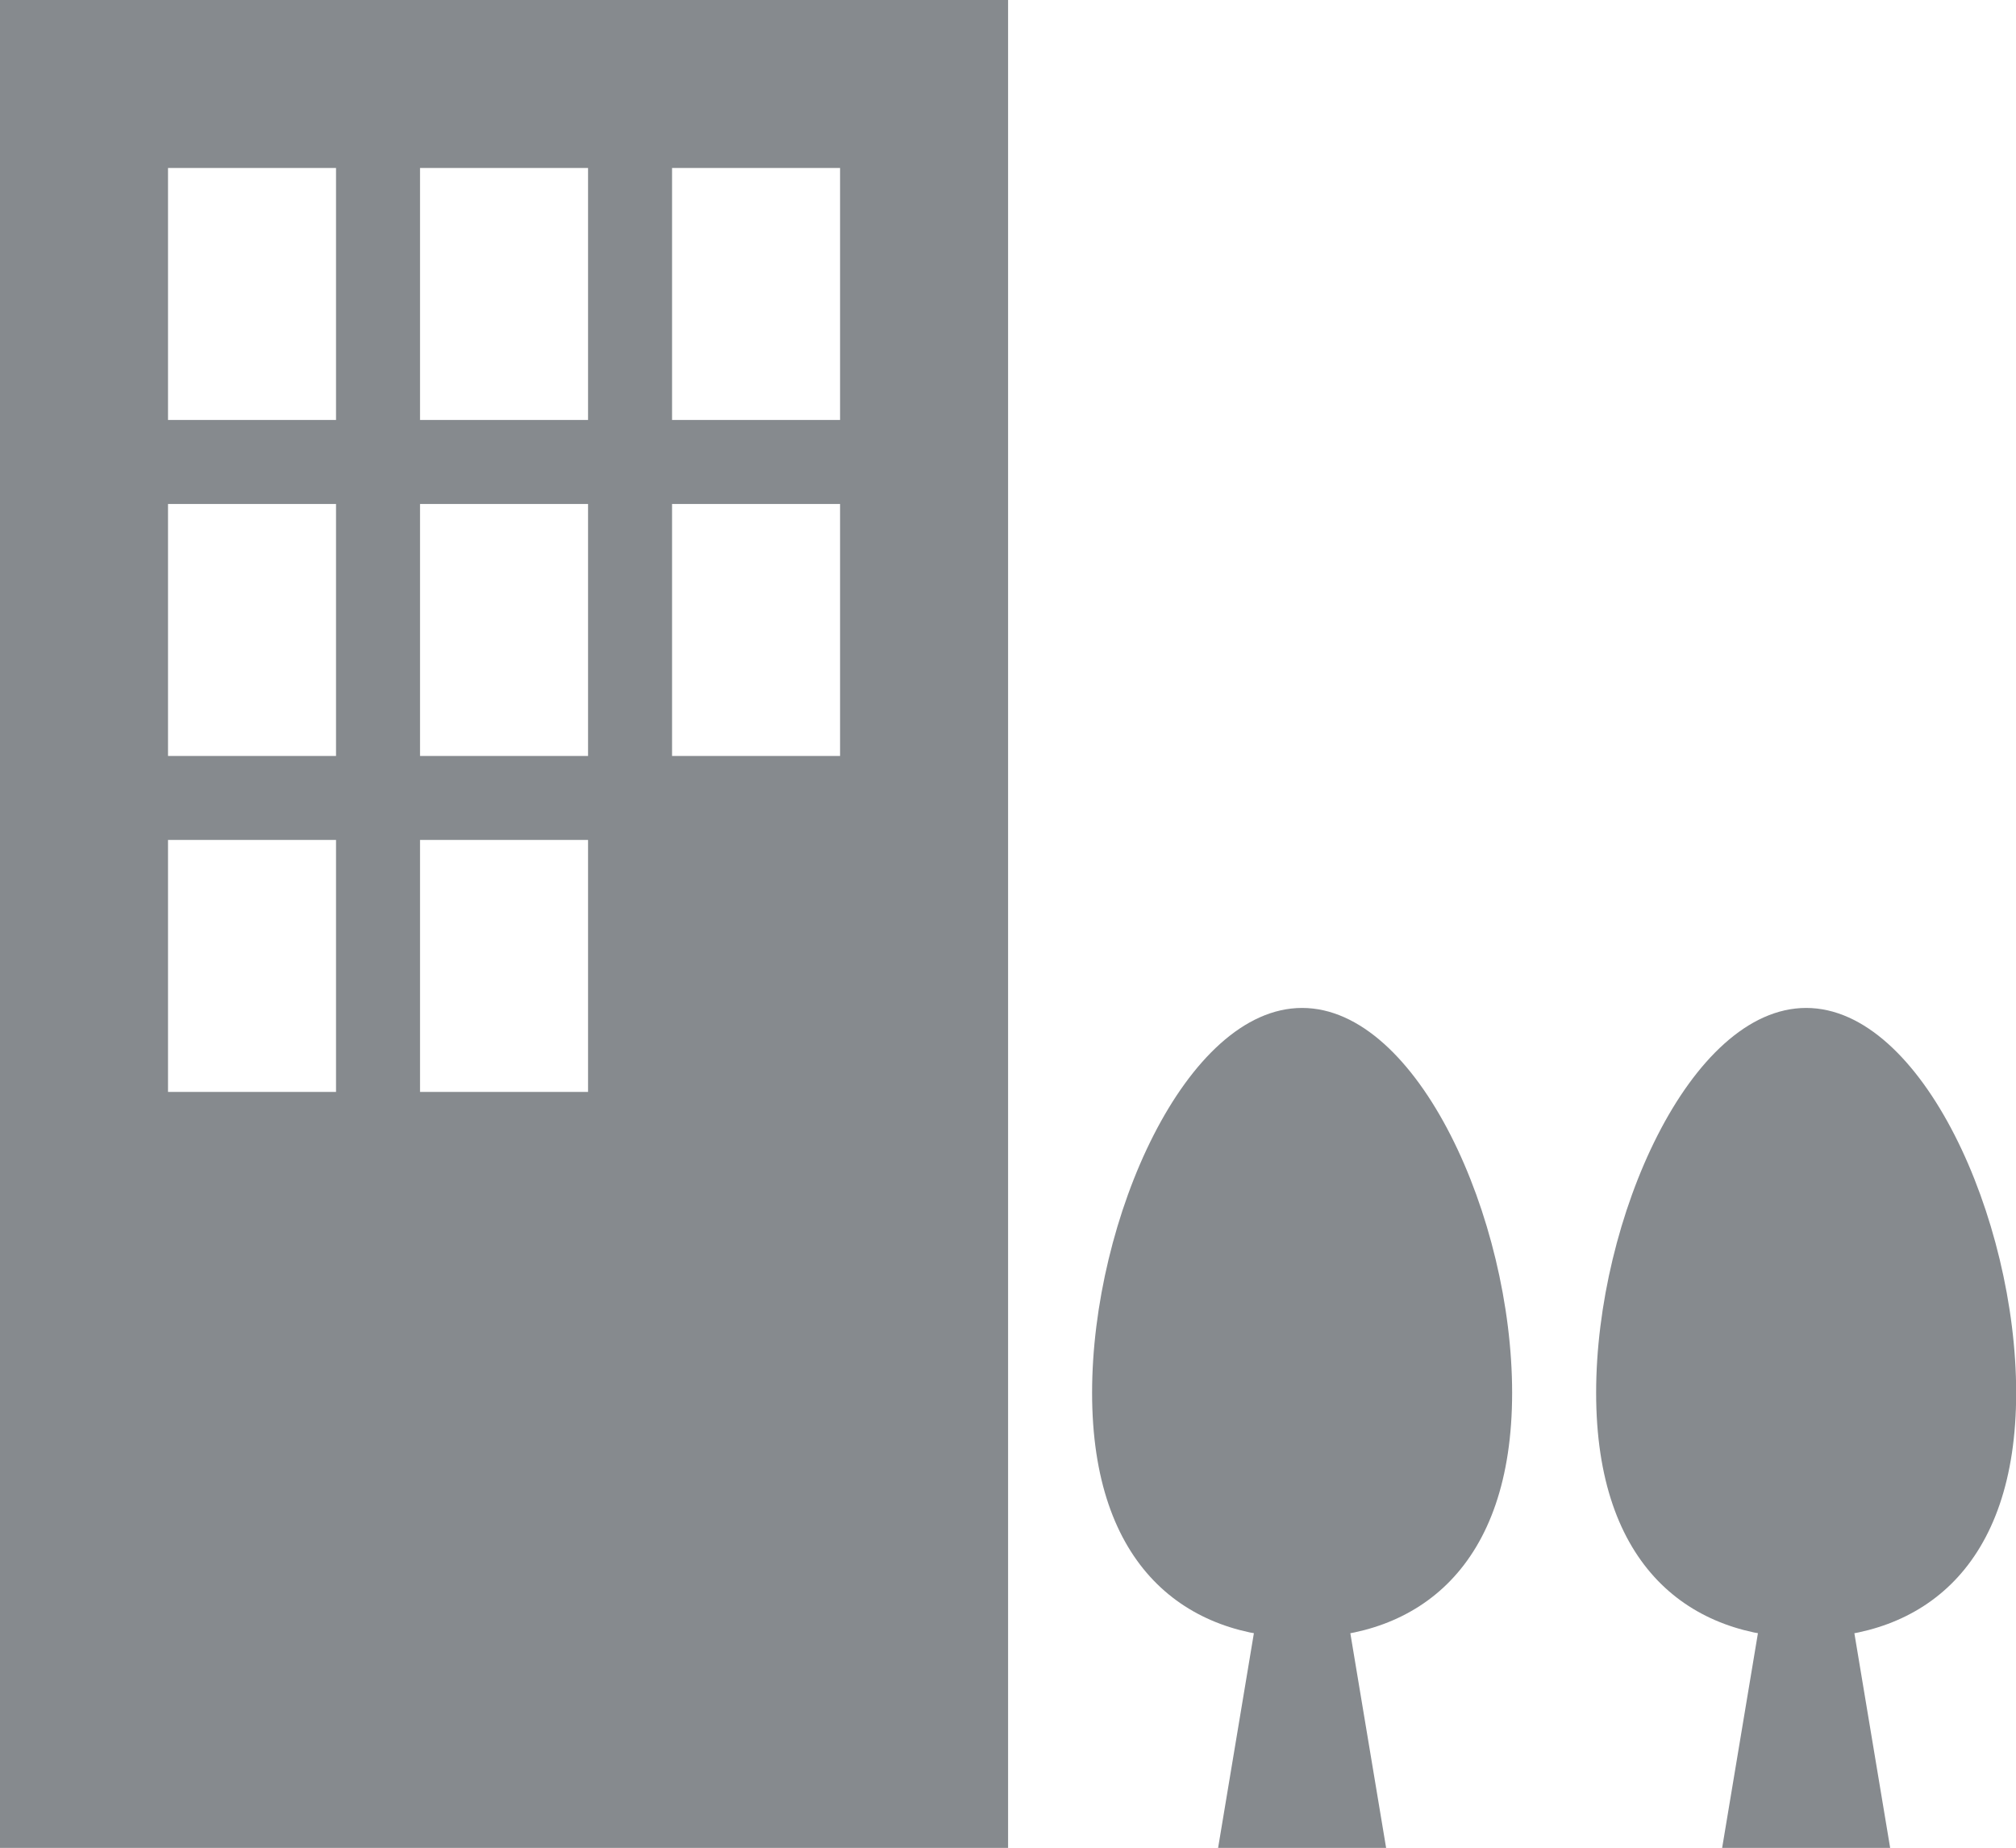
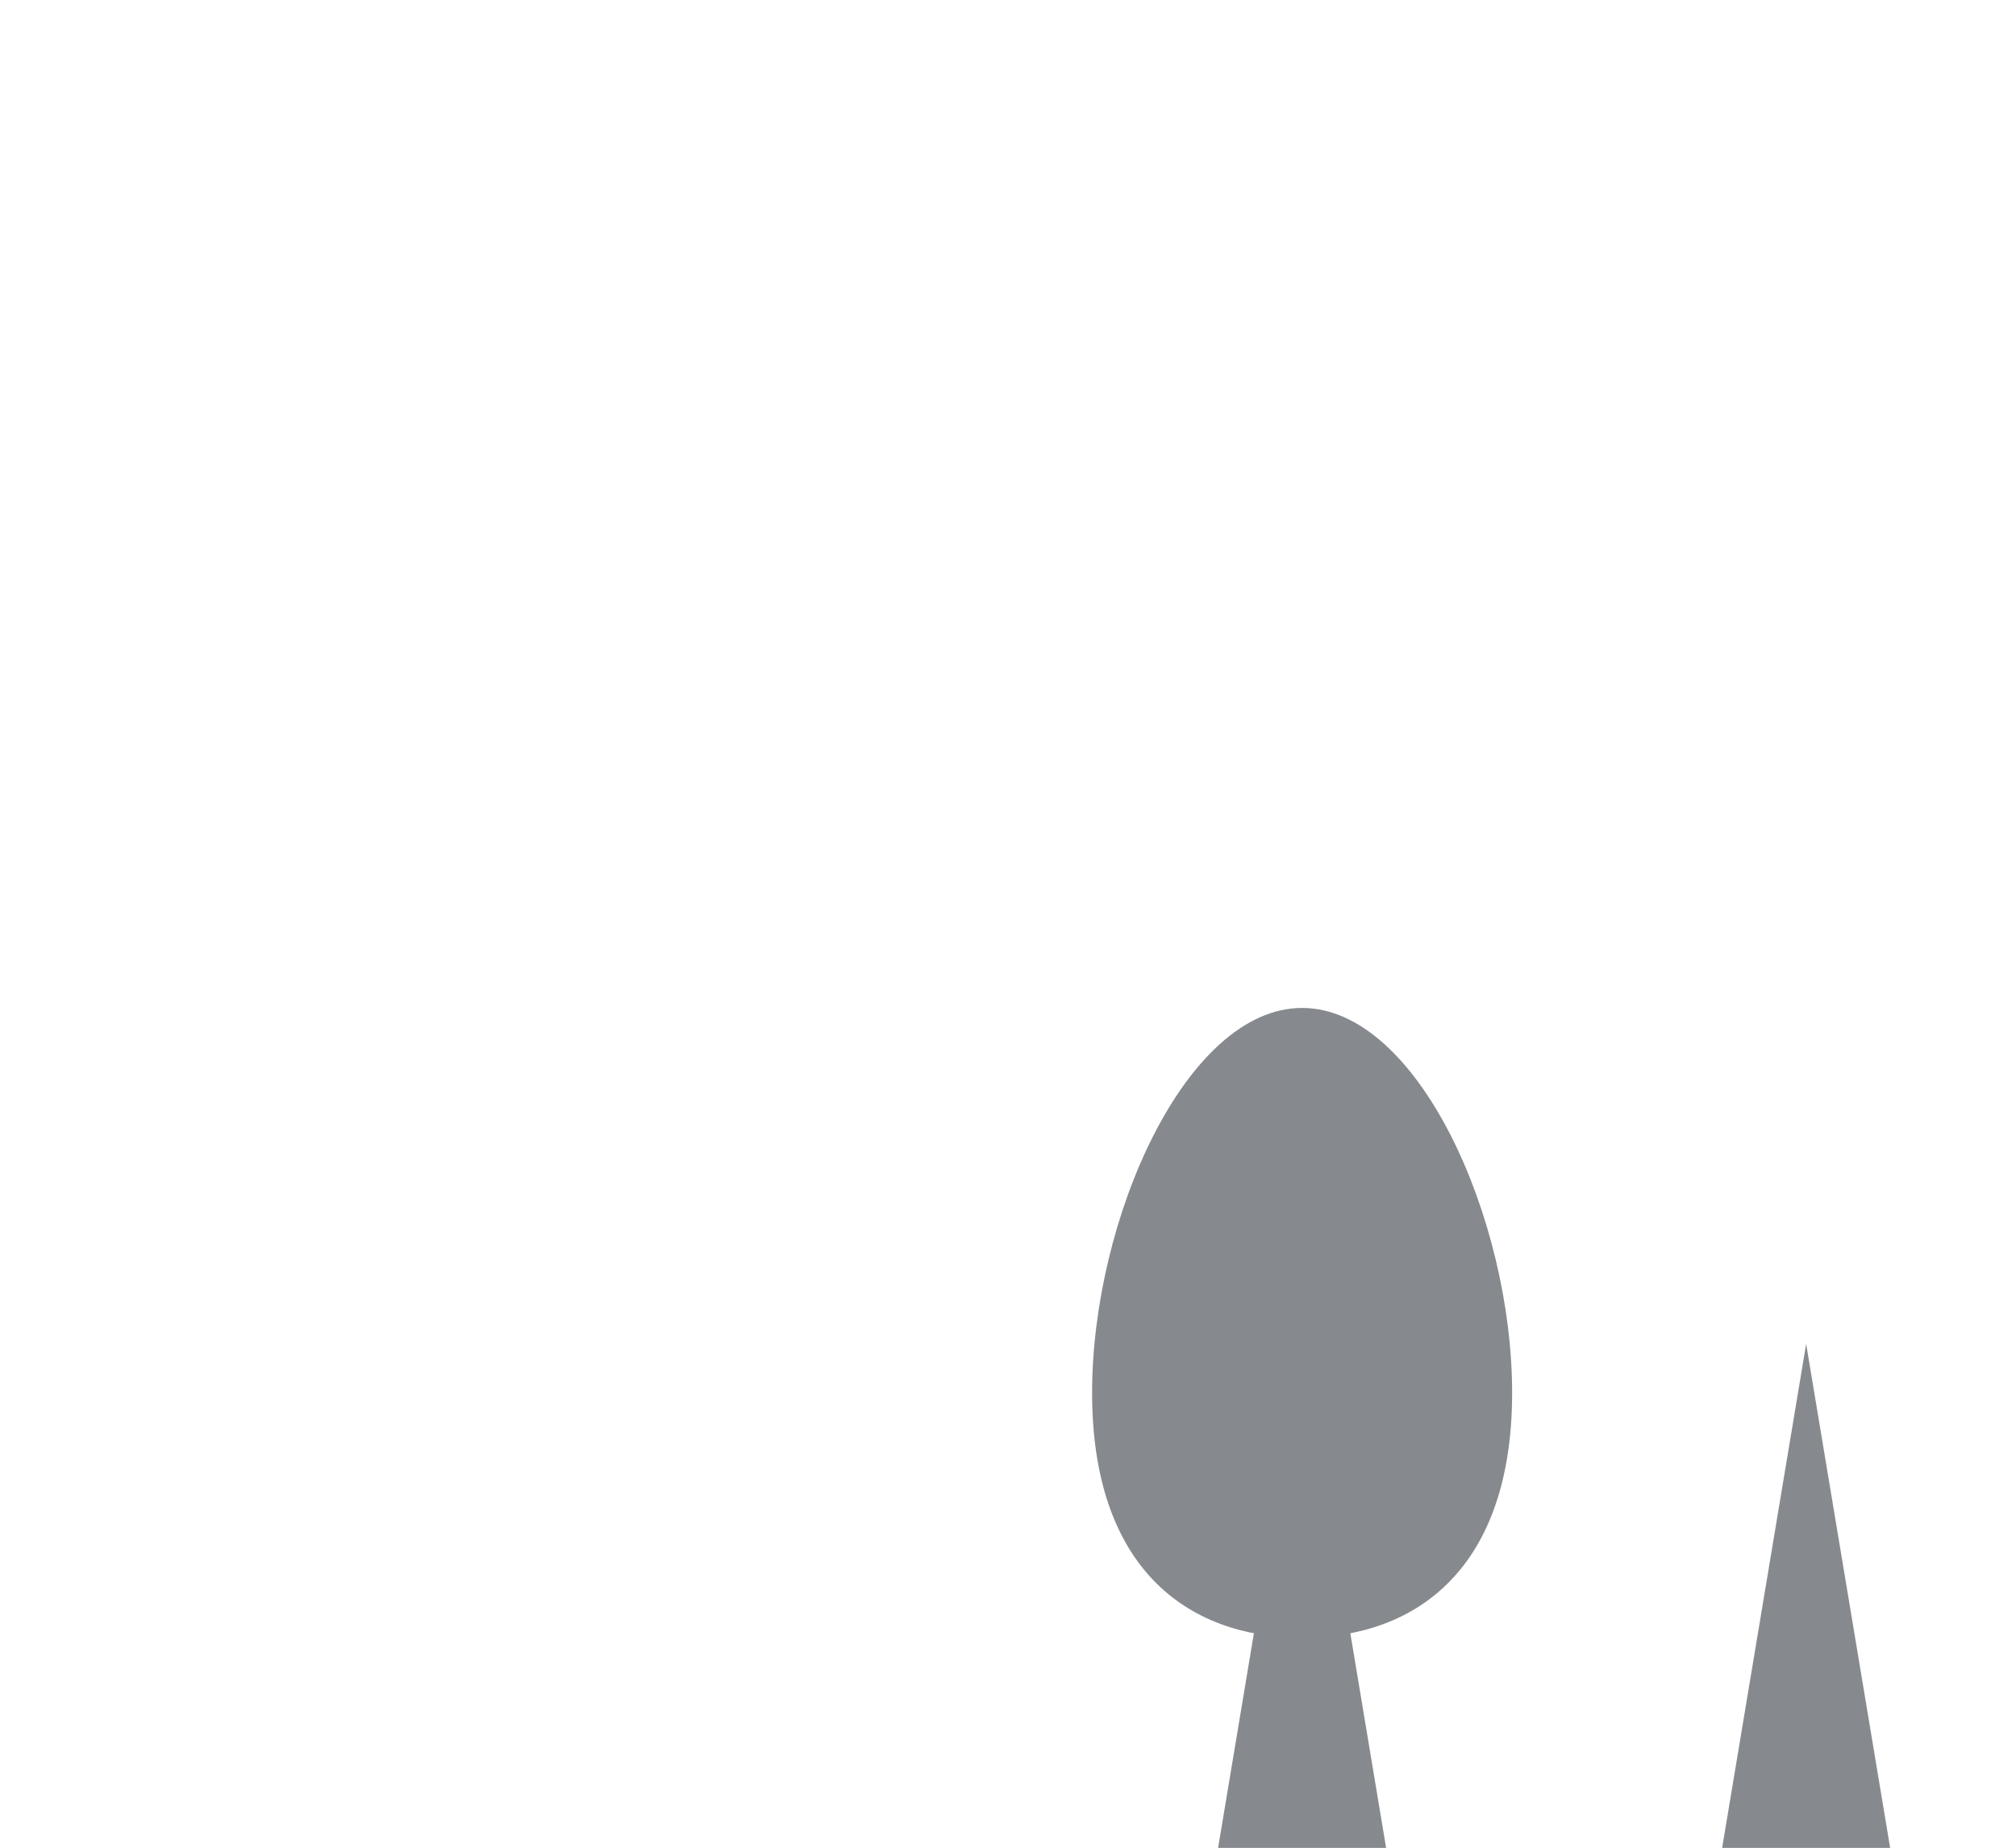
<svg xmlns="http://www.w3.org/2000/svg" width="23.998" height="22" viewBox="0 0 23.998 22">
  <path d="M80,164.582c0,2.07-1.119,2.916-2.5,2.916s-2.5-.846-2.5-2.916S76.119,160,77.5,160,80,162.512,80,164.582Z" transform="translate(-62 -148)" fill="#868a8e" />
  <path d="M79,171H77l1-6h0Z" transform="translate(-62.5 -149)" fill="#868a8e" />
-   <path d="M61,151v22H73V151Zm4,13H63v-3h2Zm0-4H63v-3h2Zm0-4H63v-3h2Zm3,8H66v-3h2Zm0-4H66v-3h2Zm0-4H66v-3h2Zm3,4H69v-3h2Zm0-4H69v-3h2Z" transform="translate(-61 -151)" fill="#868a8e" />
-   <path d="M80,164.582c0,2.07-1.119,2.916-2.5,2.916s-2.5-.846-2.5-2.916S76.119,160,77.5,160,80,162.512,80,164.582Z" transform="translate(-56 -148)" fill="#868a8e" />
  <path d="M79,171H77l1-6h0Z" transform="translate(-56.5 -149)" fill="#868a8e" />
</svg>